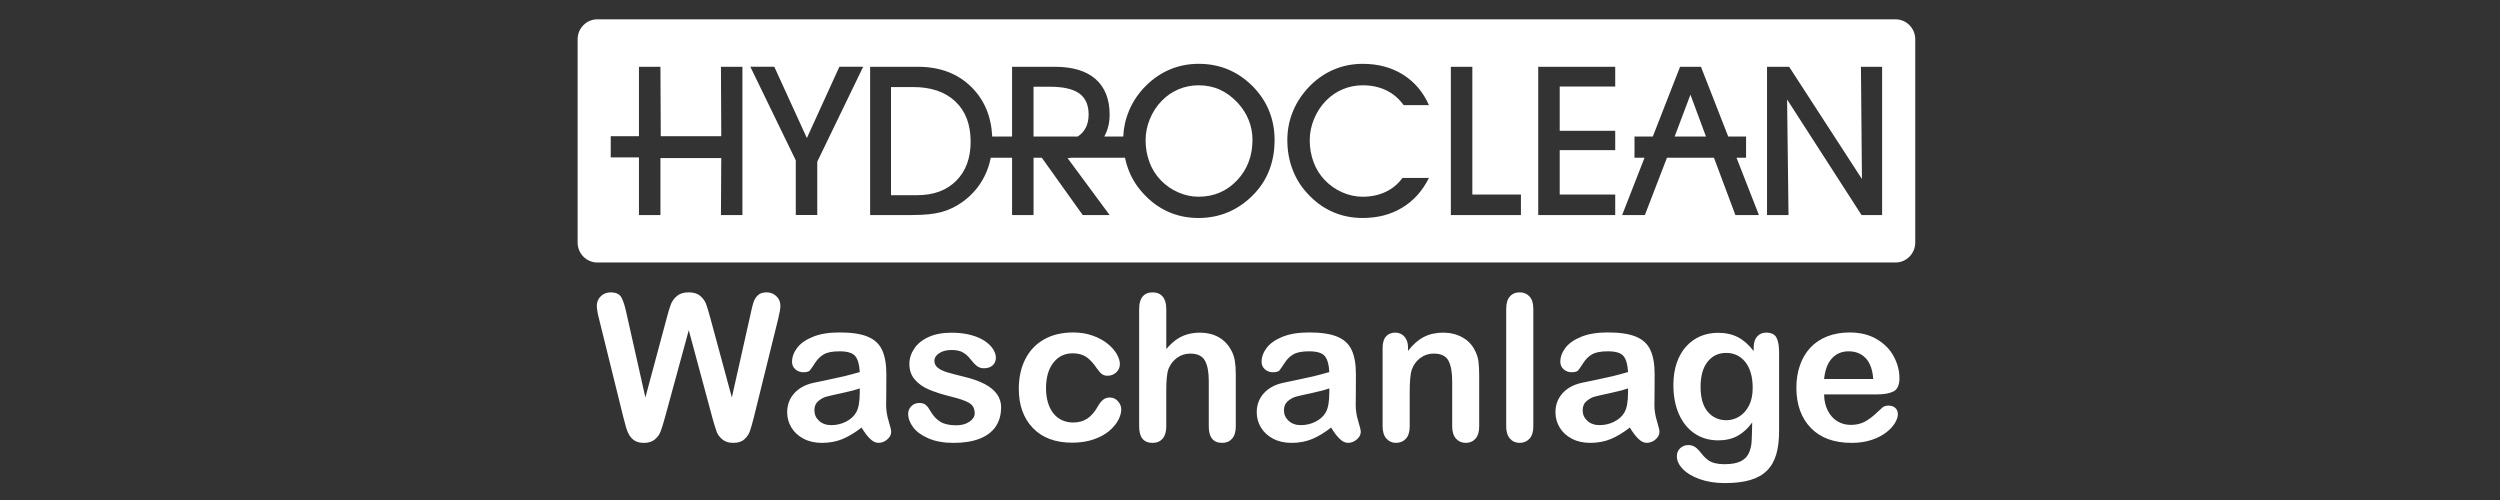
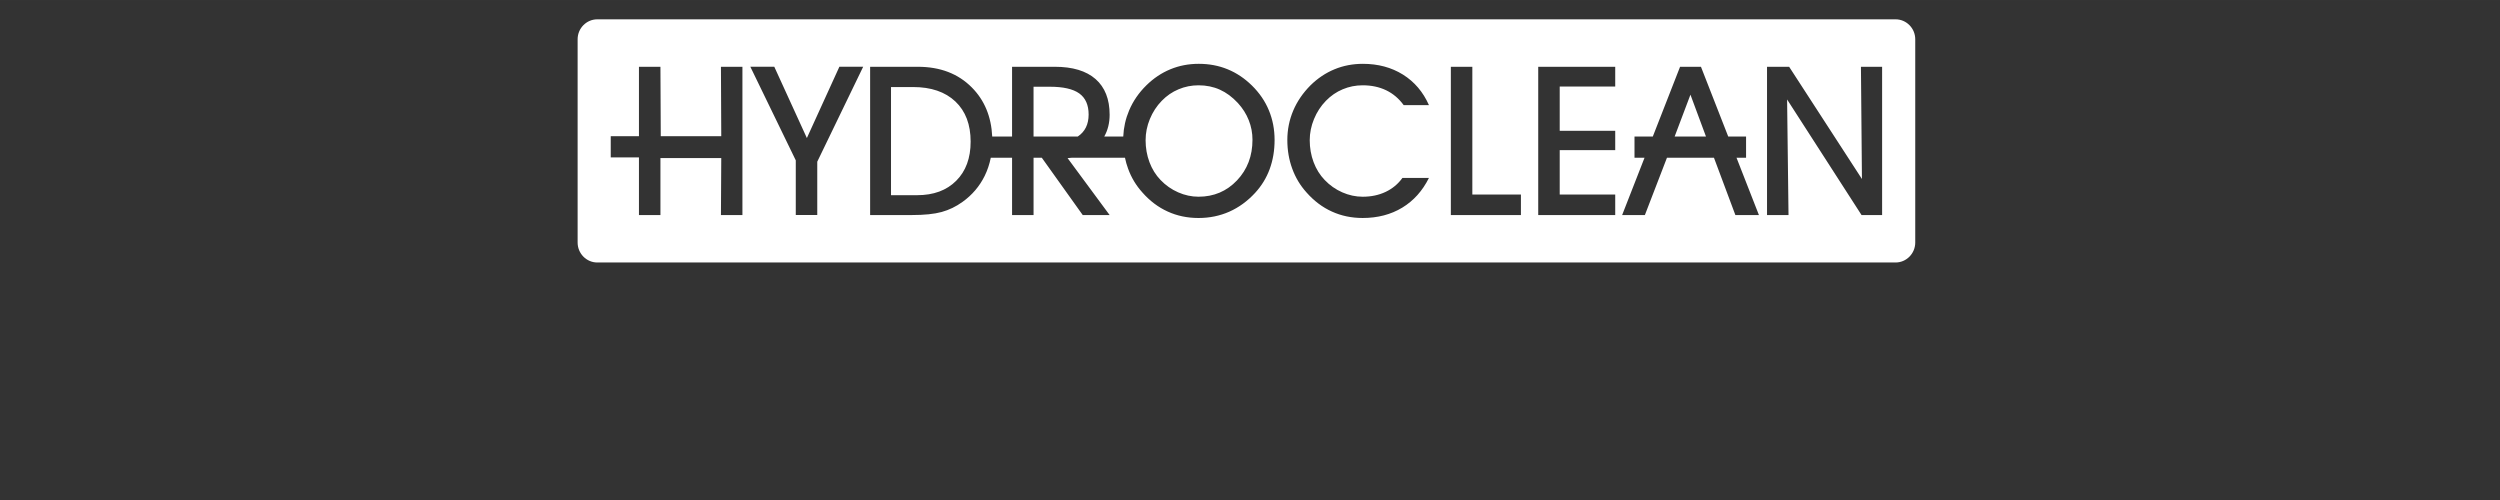
<svg xmlns="http://www.w3.org/2000/svg" xml:space="preserve" width="200px" height="40px" style="shape-rendering:geometricPrecision; text-rendering:geometricPrecision; image-rendering:optimizeQuality; fill-rule:evenodd; clip-rule:evenodd" viewBox="0 0 200 39.999">
  <rect x="0" y="0" width="200" height="39.999" fill="#333333" stroke="none" />
  <defs>
    <style type="text/css">
   
    .fil0 {fill:white}
    .fil1 {fill:white;fill-rule:nonzero}
   
  </style>
  </defs>
  <g id="Ebene_x0020_1">
    <g id="_109908488">
      <path id="_109908392" class="fil0" d="M52.835 17.203l-1.719 0 0 -4.612 -2.257 0 0 -1.693 2.257 0 0 -5.556 1.719 0 0.026 5.556 4.84 0 -0.026 -5.556 1.719 0 0 11.861 -1.719 0 0.026 -4.56 -4.866 0 0 4.56zm26.541 -6.279l1.589 0 0 -5.582 3.423 0c1.421,0 2.509,0.327 3.259,0.984 0.748,0.659 1.123,1.61 1.123,2.852 0,0.656 -0.144,1.237 -0.431,1.746l1.521 0c0.032,-0.73 0.188,-1.426 0.468,-2.087 0.314,-0.745 0.775,-1.416 1.384,-2.014 0.575,-0.565 1.215,-0.992 1.918,-1.282 0.704,-0.292 1.46,-0.436 2.269,-0.436 0.829,0 1.599,0.144 2.308,0.436 0.709,0.289 1.357,0.723 1.944,1.298 0.604,0.593 1.056,1.254 1.359,1.989 0.304,0.733 0.456,1.524 0.456,2.372 0,0.839 -0.131,1.615 -0.392,2.324 -0.259,0.709 -0.651,1.345 -1.17,1.91 -0.614,0.664 -1.302,1.162 -2.058,1.499 -0.759,0.335 -1.579,0.506 -2.464,0.506 -0.893,0 -1.713,-0.172 -2.464,-0.515 -0.754,-0.341 -1.429,-0.847 -2.023,-1.522 -0.507,-0.56 -0.891,-1.196 -1.149,-1.911 -0.104,-0.282 -0.187,-0.574 -0.249,-0.874l-4.238 0c-0.115,0.015 -0.233,0.026 -0.353,0.032l3.364 4.554 -2.152 0 -3.275 -4.586 -0.659 0 0 4.586 -1.719 0 0 -4.586 -1.703 0c-0.102,0.514 -0.265,0.999 -0.49,1.459 -0.411,0.83 -1.002,1.524 -1.772,2.076 -0.522,0.376 -1.078,0.645 -1.67,0.807 -0.593,0.164 -1.388,0.244 -2.386,0.244l-3.334 0 0 -11.861 3.821 0c1.782,0 3.22,0.55 4.315,1.654 1.012,1.019 1.557,2.33 1.631,3.928zm3.307 0l3.534 0c0.001,-0.001 0.002,-0.001 0.004,-0.002 0.581,-0.386 0.869,-0.973 0.869,-1.76 0,-0.764 -0.249,-1.329 -0.748,-1.688 -0.501,-0.359 -1.29,-0.536 -2.372,-0.536l-1.287 0 0 3.986zm48.076 0l1.465 0 2.182 -5.582 1.671 0 2.182 5.582 1.427 0 0 1.693 -0.765 0 1.793 4.586 -1.883 0 -1.714 -4.586 -3.759 0 -1.767 4.586 -1.819 0 1.792 -4.586 -0.803 0 0 -1.693zm3.213 0l2.507 0 -1.243 -3.35 -1.265 3.35zm-68.591 2.011l0 4.267 -1.719 0 0 -4.374 -3.634 -7.487 1.916 0 2.606 5.702 2.6 -5.702 1.904 0 -3.672 7.593zm5.9 2.68l2.086 0c1.32,0 2.363,-0.384 3.13,-1.154 0.77,-0.768 1.154,-1.813 1.154,-3.131 0,-1.37 -0.405,-2.438 -1.22,-3.211 -0.815,-0.77 -1.944,-1.156 -3.382,-1.156l-1.768 0 0 8.653zm20.367 -4.398c0,0.617 0.103,1.204 0.308,1.754 0.206,0.55 0.503,1.029 0.889,1.429 0.406,0.425 0.876,0.754 1.408,0.987 0.53,0.233 1.076,0.35 1.629,0.35 1.226,0 2.252,-0.436 3.078,-1.306 0.826,-0.873 1.238,-1.955 1.238,-3.248 0,-0.547 -0.1,-1.072 -0.298,-1.567 -0.197,-0.498 -0.487,-0.957 -0.868,-1.374 -0.45,-0.484 -0.931,-0.84 -1.446,-1.07 -0.511,-0.231 -1.082,-0.348 -1.704,-0.348 -0.559,0 -1.093,0.106 -1.596,0.318 -0.507,0.211 -0.954,0.52 -1.343,0.92 -0.409,0.419 -0.726,0.906 -0.954,1.46 -0.228,0.553 -0.341,1.117 -0.341,1.696zm22.669 3.014c-0.517,1.037 -1.23,1.832 -2.138,2.382 -0.909,0.55 -1.967,0.826 -3.164,0.826 -0.891,0 -1.713,-0.172 -2.464,-0.515 -0.754,-0.341 -1.427,-0.847 -2.024,-1.522 -0.506,-0.56 -0.889,-1.196 -1.148,-1.911 -0.261,-0.711 -0.392,-1.476 -0.392,-2.29 0,-0.827 0.158,-1.61 0.472,-2.353 0.314,-0.739 0.776,-1.415 1.384,-2.024 0.576,-0.565 1.215,-0.992 1.919,-1.282 0.703,-0.292 1.46,-0.436 2.269,-0.436 1.215,0 2.282,0.286 3.206,0.861 0.92,0.576 1.612,1.39 2.08,2.444l-2.021 0c-0.381,-0.524 -0.849,-0.922 -1.402,-1.189 -0.553,-0.265 -1.179,-0.398 -1.879,-0.398 -0.56,0 -1.093,0.106 -1.597,0.318 -0.506,0.211 -0.953,0.52 -1.343,0.92 -0.409,0.419 -0.725,0.906 -0.953,1.46 -0.228,0.553 -0.343,1.117 -0.343,1.696 0,0.617 0.103,1.204 0.309,1.754 0.206,0.55 0.503,1.029 0.889,1.429 0.406,0.425 0.876,0.754 1.407,0.987 0.534,0.233 1.076,0.35 1.63,0.35 0.678,0 1.29,-0.128 1.834,-0.386 0.548,-0.259 0.996,-0.631 1.349,-1.12l2.119 0zm7.357 2.972l-5.606 0 0 -11.861 1.719 0 0 10.223 3.887 0 0 1.638zm7.544 0l-6.16 0 0 -11.861 6.16 0 0 1.579 -4.441 0 0 3.542 4.441 0 0 1.548 -4.441 0 0 3.553 4.441 0 0 1.638zm13.863 0l-1.719 0 0 -11.861 1.769 0 5.824 8.978 -0.08 -8.978 1.694 0 0 11.861 -1.646 0 -5.955 -9.245 0.113 9.245zm-95.299 -15.657l103.866 0c0.865,0 1.572,0.717 1.572,1.593l0 16.265c0,0.876 -0.707,1.595 -1.572,1.595l-103.866 0c-0.865,0 -1.572,-0.718 -1.572,-1.595l0 -16.265c0,-0.876 0.707,-1.593 1.572,-1.593z" />
-       <path id="_109908440" class="fil1" d="M56.984 33.395l-1.882 -6.98 -1.905 6.98c-0.149,0.529 -0.266,0.908 -0.356,1.139 -0.086,0.23 -0.239,0.439 -0.455,0.621 -0.217,0.182 -0.508,0.274 -0.866,0.274 -0.293,0 -0.531,-0.054 -0.72,-0.163 -0.188,-0.109 -0.339,-0.263 -0.456,-0.461 -0.117,-0.198 -0.211,-0.435 -0.285,-0.707 -0.076,-0.272 -0.141,-0.527 -0.201,-0.757l-1.938 -7.84c-0.117,-0.455 -0.174,-0.802 -0.174,-1.041 0,-0.301 0.106,-0.556 0.318,-0.762 0.211,-0.206 0.475,-0.309 0.785,-0.309 0.429,0 0.719,0.138 0.868,0.412 0.146,0.276 0.276,0.676 0.387,1.201l1.526 6.796 1.708 -6.359c0.125,-0.489 0.239,-0.86 0.339,-1.113 0.104,-0.254 0.266,-0.474 0.494,-0.658 0.228,-0.188 0.537,-0.28 0.93,-0.28 0.396,0 0.705,0.098 0.925,0.291 0.22,0.193 0.371,0.404 0.458,0.632 0.084,0.228 0.197,0.601 0.341,1.128l1.722 6.359 1.526 -6.796c0.073,-0.356 0.143,-0.634 0.211,-0.835 0.065,-0.201 0.178,-0.383 0.339,-0.54 0.163,-0.159 0.396,-0.239 0.705,-0.239 0.306,0 0.566,0.104 0.781,0.307 0.214,0.203 0.322,0.458 0.322,0.764 0,0.22 -0.057,0.563 -0.174,1.041l-1.938 7.84c-0.133,0.529 -0.244,0.917 -0.331,1.163 -0.087,0.247 -0.236,0.461 -0.445,0.645 -0.208,0.188 -0.504,0.28 -0.886,0.28 -0.358,0 -0.648,-0.09 -0.865,-0.272 -0.217,-0.178 -0.37,-0.383 -0.454,-0.607 -0.084,-0.224 -0.203,-0.609 -0.358,-1.155zm11.94 0.81c-0.527,0.407 -1.033,0.713 -1.521,0.917 -0.49,0.203 -1.041,0.307 -1.649,0.307 -0.557,0 -1.045,-0.111 -1.466,-0.331 -0.42,-0.22 -0.745,-0.515 -0.973,-0.893 -0.228,-0.377 -0.341,-0.783 -0.341,-1.222 0,-0.593 0.187,-1.097 0.563,-1.518 0.377,-0.417 0.892,-0.699 1.551,-0.841 0.136,-0.032 0.477,-0.103 1.024,-0.214 0.546,-0.113 1.012,-0.214 1.402,-0.306 0.387,-0.096 0.81,-0.207 1.266,-0.339 -0.027,-0.572 -0.141,-0.992 -0.345,-1.258 -0.206,-0.268 -0.626,-0.402 -1.269,-0.402 -0.55,0 -0.965,0.076 -1.241,0.23 -0.279,0.155 -0.517,0.383 -0.716,0.692 -0.197,0.306 -0.339,0.509 -0.42,0.607 -0.084,0.097 -0.26,0.146 -0.528,0.146 -0.244,0 -0.456,-0.079 -0.632,-0.236 -0.178,-0.155 -0.266,-0.356 -0.266,-0.599 0,-0.38 0.133,-0.751 0.404,-1.111 0.272,-0.361 0.691,-0.657 1.264,-0.889 0.572,-0.234 1.282,-0.35 2.135,-0.35 0.954,0 1.703,0.113 2.248,0.339 0.546,0.224 0.93,0.58 1.155,1.068 0.224,0.485 0.339,1.133 0.339,1.938 0,0.507 -0.002,0.94 -0.006,1.293 -0.002,0.356 -0.005,0.751 -0.011,1.185 0,0.406 0.067,0.833 0.203,1.274 0.136,0.442 0.201,0.726 0.201,0.854 0,0.222 -0.103,0.425 -0.312,0.607 -0.209,0.182 -0.448,0.274 -0.71,0.274 -0.222,0 -0.442,-0.106 -0.659,-0.315 -0.22,-0.208 -0.448,-0.509 -0.691,-0.908zm-0.144 -3.136c-0.318,0.117 -0.781,0.239 -1.385,0.369 -0.607,0.13 -1.028,0.224 -1.26,0.287 -0.234,0.06 -0.456,0.18 -0.667,0.358 -0.211,0.176 -0.317,0.423 -0.317,0.741 0,0.331 0.124,0.609 0.373,0.84 0.25,0.231 0.575,0.345 0.977,0.345 0.428,0 0.823,-0.094 1.187,-0.282 0.364,-0.187 0.63,-0.431 0.8,-0.726 0.195,-0.328 0.293,-0.867 0.293,-1.622l0 -0.308zm11.307 1.524c0,0.599 -0.145,1.111 -0.436,1.537 -0.293,0.426 -0.722,0.749 -1.291,0.969 -0.569,0.22 -1.263,0.331 -2.076,0.331 -0.777,0 -1.447,-0.119 -2.003,-0.358 -0.555,-0.239 -0.965,-0.537 -1.231,-0.895 -0.263,-0.354 -0.396,-0.716 -0.396,-1.076 0,-0.236 0.084,-0.442 0.255,-0.609 0.168,-0.171 0.381,-0.255 0.643,-0.255 0.227,0 0.4,0.057 0.523,0.168 0.122,0.111 0.239,0.266 0.35,0.467 0.222,0.387 0.488,0.674 0.797,0.867 0.311,0.19 0.735,0.285 1.269,0.285 0.433,0 0.791,-0.097 1.068,-0.289 0.28,-0.193 0.417,-0.415 0.417,-0.661 0,-0.383 -0.143,-0.661 -0.433,-0.835 -0.287,-0.174 -0.764,-0.341 -1.426,-0.502 -0.745,-0.184 -1.352,-0.379 -1.821,-0.582 -0.47,-0.203 -0.843,-0.472 -1.126,-0.806 -0.279,-0.333 -0.42,-0.745 -0.42,-1.231 0,-0.433 0.13,-0.846 0.391,-1.231 0.257,-0.387 0.639,-0.697 1.147,-0.927 0.504,-0.23 1.116,-0.345 1.83,-0.345 0.561,0 1.065,0.058 1.513,0.174 0.446,0.117 0.821,0.274 1.12,0.469 0.3,0.198 0.528,0.416 0.683,0.654 0.157,0.239 0.236,0.471 0.236,0.699 0,0.247 -0.084,0.452 -0.249,0.609 -0.169,0.161 -0.404,0.239 -0.713,0.239 -0.222,0 -0.41,-0.063 -0.567,-0.19 -0.157,-0.126 -0.335,-0.317 -0.536,-0.572 -0.163,-0.211 -0.358,-0.381 -0.58,-0.509 -0.223,-0.128 -0.523,-0.19 -0.906,-0.19 -0.391,0 -0.718,0.084 -0.976,0.249 -0.261,0.168 -0.391,0.374 -0.391,0.624 0,0.228 0.096,0.415 0.287,0.561 0.19,0.144 0.448,0.266 0.77,0.361 0.322,0.094 0.768,0.211 1.335,0.35 0.672,0.162 1.222,0.36 1.648,0.588 0.425,0.224 0.749,0.496 0.969,0.804 0.219,0.309 0.33,0.661 0.33,1.061zm9.614 0.149c0,0.272 -0.081,0.559 -0.244,0.868 -0.159,0.306 -0.406,0.599 -0.737,0.878 -0.331,0.276 -0.749,0.502 -1.253,0.67 -0.501,0.171 -1.068,0.255 -1.697,0.255 -1.342,0 -2.385,-0.391 -3.138,-1.172 -0.751,-0.781 -1.128,-1.827 -1.128,-3.142 0,-0.889 0.17,-1.675 0.515,-2.359 0.344,-0.683 0.843,-1.212 1.493,-1.583 0.654,-0.374 1.432,-0.561 2.337,-0.561 0.561,0 1.076,0.081 1.545,0.246 0.467,0.163 0.866,0.374 1.191,0.635 0.325,0.26 0.574,0.536 0.745,0.829 0.174,0.295 0.26,0.569 0.26,0.821 0,0.261 -0.097,0.481 -0.289,0.663 -0.195,0.178 -0.429,0.268 -0.705,0.268 -0.178,0 -0.328,-0.046 -0.448,-0.138 -0.119,-0.092 -0.252,-0.244 -0.4,-0.45 -0.266,-0.402 -0.542,-0.703 -0.83,-0.906 -0.289,-0.201 -0.656,-0.301 -1.101,-0.301 -0.639,0 -1.157,0.249 -1.547,0.751 -0.393,0.498 -0.588,1.185 -0.588,2.053 0,0.409 0.051,0.783 0.151,1.124 0.1,0.341 0.244,0.632 0.437,0.873 0.19,0.241 0.42,0.423 0.691,0.548 0.268,0.124 0.567,0.187 0.889,0.187 0.433,0 0.806,-0.1 1.114,-0.301 0.312,-0.203 0.586,-0.509 0.824,-0.921 0.13,-0.244 0.274,-0.433 0.429,-0.572 0.151,-0.138 0.341,-0.207 0.563,-0.207 0.266,0 0.485,0.1 0.659,0.301 0.174,0.201 0.263,0.415 0.263,0.643zm3.602 -8.035l0 3.215c0.276,-0.318 0.544,-0.569 0.806,-0.754 0.262,-0.184 0.553,-0.326 0.869,-0.418 0.318,-0.092 0.659,-0.138 1.025,-0.138 0.55,0 1.041,0.117 1.467,0.351 0.425,0.233 0.762,0.572 1.003,1.016 0.155,0.257 0.257,0.548 0.312,0.87 0.052,0.32 0.078,0.689 0.078,1.107l0 4.155c0,0.433 -0.099,0.762 -0.298,0.984 -0.198,0.223 -0.461,0.334 -0.789,0.334 -0.716,0 -1.074,-0.439 -1.074,-1.318l0 -3.663c0,-0.693 -0.103,-1.227 -0.308,-1.599 -0.207,-0.374 -0.6,-0.561 -1.178,-0.561 -0.385,0 -0.735,0.111 -1.043,0.331 -0.309,0.22 -0.542,0.521 -0.697,0.9 -0.117,0.322 -0.174,0.898 -0.174,1.724l0 2.868c0,0.429 -0.098,0.754 -0.291,0.979 -0.193,0.224 -0.461,0.339 -0.804,0.339 -0.716,0 -1.074,-0.439 -1.074,-1.318l0 -9.404c0,-0.439 0.094,-0.768 0.281,-0.987 0.188,-0.22 0.454,-0.331 0.793,-0.331 0.344,0 0.612,0.111 0.804,0.334 0.193,0.222 0.291,0.55 0.291,0.984zm13.186 9.498c-0.526,0.407 -1.032,0.713 -1.52,0.917 -0.491,0.203 -1.042,0.307 -1.649,0.307 -0.559,0 -1.046,-0.111 -1.467,-0.331 -0.42,-0.22 -0.745,-0.515 -0.973,-0.893 -0.228,-0.377 -0.341,-0.783 -0.341,-1.222 0,-0.593 0.187,-1.097 0.563,-1.518 0.377,-0.417 0.893,-0.699 1.551,-0.841 0.136,-0.032 0.477,-0.103 1.025,-0.214 0.544,-0.113 1.011,-0.214 1.402,-0.306 0.387,-0.096 0.81,-0.207 1.265,-0.339 -0.026,-0.572 -0.141,-0.992 -0.344,-1.258 -0.206,-0.268 -0.626,-0.402 -1.269,-0.402 -0.55,0 -0.965,0.076 -1.243,0.23 -0.279,0.155 -0.517,0.383 -0.715,0.692 -0.198,0.306 -0.339,0.509 -0.42,0.607 -0.084,0.097 -0.261,0.146 -0.529,0.146 -0.243,0 -0.455,-0.079 -0.632,-0.236 -0.178,-0.155 -0.265,-0.356 -0.265,-0.599 0,-0.38 0.132,-0.751 0.403,-1.111 0.272,-0.361 0.692,-0.657 1.264,-0.889 0.572,-0.234 1.283,-0.35 2.137,-0.35 0.954,0 1.702,0.113 2.248,0.339 0.544,0.224 0.93,0.58 1.154,1.068 0.226,0.485 0.339,1.133 0.339,1.938 0,0.507 -0.002,0.94 -0.005,1.293 -0.004,0.356 -0.006,0.751 -0.011,1.185 0,0.406 0.067,0.833 0.203,1.274 0.135,0.442 0.201,0.726 0.201,0.854 0,0.222 -0.104,0.425 -0.312,0.607 -0.209,0.182 -0.448,0.274 -0.711,0.274 -0.222,0 -0.442,-0.106 -0.658,-0.315 -0.22,-0.208 -0.448,-0.509 -0.692,-0.908zm-0.144 -3.136c-0.317,0.117 -0.781,0.239 -1.384,0.369 -0.607,0.13 -1.028,0.224 -1.261,0.287 -0.233,0.06 -0.455,0.18 -0.666,0.358 -0.211,0.176 -0.318,0.423 -0.318,0.741 0,0.331 0.125,0.609 0.374,0.84 0.249,0.231 0.574,0.345 0.976,0.345 0.429,0 0.824,-0.094 1.188,-0.282 0.363,-0.187 0.628,-0.431 0.8,-0.726 0.195,-0.328 0.292,-0.867 0.292,-1.622l0 -0.308zm6.298 -3.259l0 0.263c0.383,-0.504 0.8,-0.873 1.251,-1.109 0.452,-0.236 0.973,-0.353 1.561,-0.353 0.572,0 1.081,0.125 1.531,0.374 0.45,0.247 0.787,0.599 1.009,1.055 0.144,0.266 0.236,0.55 0.28,0.86 0.04,0.306 0.061,0.697 0.061,1.174l0 4.036c0,0.433 -0.099,0.762 -0.298,0.984 -0.198,0.223 -0.456,0.334 -0.775,0.334 -0.324,0 -0.583,-0.115 -0.787,-0.343 -0.201,-0.227 -0.301,-0.553 -0.301,-0.976l0 -3.613c0,-0.716 -0.1,-1.264 -0.298,-1.643 -0.198,-0.377 -0.594,-0.567 -1.185,-0.567 -0.389,0 -0.741,0.113 -1.058,0.344 -0.317,0.23 -0.549,0.548 -0.696,0.952 -0.106,0.322 -0.161,0.925 -0.161,1.811l0 2.717c0,0.439 -0.103,0.768 -0.306,0.987 -0.203,0.22 -0.467,0.331 -0.789,0.331 -0.314,0 -0.569,-0.115 -0.772,-0.343 -0.201,-0.227 -0.301,-0.553 -0.301,-0.976l0 -6.267c0,-0.412 0.09,-0.722 0.27,-0.925 0.18,-0.203 0.426,-0.307 0.738,-0.307 0.189,0 0.363,0.046 0.517,0.136 0.152,0.09 0.276,0.226 0.369,0.404 0.092,0.182 0.138,0.402 0.138,0.659zm7.854 6.3l0 -9.404c0,-0.433 0.097,-0.762 0.289,-0.984 0.193,-0.223 0.454,-0.334 0.784,-0.334 0.327,0 0.591,0.111 0.794,0.331 0.201,0.22 0.301,0.548 0.301,0.987l0 9.404c0,0.439 -0.103,0.768 -0.306,0.987 -0.204,0.22 -0.467,0.331 -0.789,0.331 -0.32,0 -0.578,-0.115 -0.776,-0.343 -0.197,-0.227 -0.298,-0.553 -0.298,-0.976zm9.889 0.094c-0.526,0.407 -1.033,0.713 -1.521,0.917 -0.49,0.203 -1.041,0.307 -1.648,0.307 -0.559,0 -1.046,-0.111 -1.467,-0.331 -0.42,-0.22 -0.745,-0.515 -0.973,-0.893 -0.228,-0.377 -0.341,-0.783 -0.341,-1.222 0,-0.593 0.187,-1.097 0.563,-1.518 0.377,-0.417 0.892,-0.699 1.551,-0.841 0.136,-0.032 0.477,-0.103 1.025,-0.214 0.544,-0.113 1.011,-0.214 1.401,-0.306 0.389,-0.096 0.811,-0.207 1.266,-0.339 -0.027,-0.572 -0.141,-0.992 -0.344,-1.258 -0.207,-0.268 -0.626,-0.402 -1.27,-0.402 -0.549,0 -0.965,0.076 -1.241,0.23 -0.279,0.155 -0.517,0.383 -0.716,0.692 -0.197,0.306 -0.339,0.509 -0.419,0.607 -0.085,0.097 -0.261,0.146 -0.529,0.146 -0.244,0 -0.456,-0.079 -0.632,-0.236 -0.178,-0.155 -0.266,-0.356 -0.266,-0.599 0,-0.38 0.133,-0.751 0.404,-1.111 0.272,-0.361 0.692,-0.657 1.264,-0.889 0.572,-0.234 1.282,-0.35 2.135,-0.35 0.954,0 1.703,0.113 2.248,0.339 0.546,0.224 0.931,0.58 1.155,1.068 0.226,0.485 0.339,1.133 0.339,1.938 0,0.507 -0.002,0.94 -0.006,1.293 -0.002,0.356 -0.005,0.751 -0.011,1.185 0,0.406 0.069,0.833 0.203,1.274 0.136,0.442 0.201,0.726 0.201,0.854 0,0.222 -0.103,0.425 -0.312,0.607 -0.208,0.182 -0.446,0.274 -0.71,0.274 -0.222,0 -0.442,-0.106 -0.659,-0.315 -0.22,-0.208 -0.448,-0.509 -0.691,-0.908zm-0.144 -3.136c-0.317,0.117 -0.781,0.239 -1.385,0.369 -0.607,0.13 -1.028,0.224 -1.26,0.287 -0.233,0.06 -0.456,0.18 -0.667,0.358 -0.211,0.176 -0.317,0.423 -0.317,0.741 0,0.331 0.124,0.609 0.374,0.84 0.249,0.231 0.574,0.345 0.976,0.345 0.429,0 0.824,-0.094 1.187,-0.282 0.364,-0.187 0.63,-0.431 0.8,-0.726 0.196,-0.328 0.293,-0.867 0.293,-1.622l0 -0.308zm12.085 -2.869l0 6.301c0,0.718 -0.076,1.339 -0.23,1.857 -0.154,0.521 -0.398,0.948 -0.737,1.287 -0.339,0.339 -0.783,0.592 -1.331,0.754 -0.548,0.165 -1.231,0.247 -2.045,0.247 -0.748,0 -1.415,-0.105 -2.003,-0.314 -0.586,-0.209 -1.038,-0.477 -1.358,-0.81 -0.317,-0.331 -0.474,-0.67 -0.474,-1.019 0,-0.266 0.089,-0.481 0.268,-0.648 0.182,-0.165 0.398,-0.249 0.653,-0.249 0.318,0 0.594,0.141 0.833,0.42 0.116,0.143 0.239,0.287 0.363,0.433 0.123,0.143 0.261,0.268 0.412,0.371 0.152,0.104 0.331,0.182 0.544,0.23 0.213,0.052 0.456,0.077 0.73,0.077 0.561,0 0.998,-0.079 1.306,-0.234 0.309,-0.157 0.526,-0.377 0.651,-0.656 0.125,-0.282 0.198,-0.583 0.22,-0.904 0.021,-0.319 0.035,-0.834 0.046,-1.545 -0.333,0.467 -0.718,0.822 -1.155,1.065 -0.436,0.244 -0.957,0.366 -1.561,0.366 -0.724,0 -1.358,-0.184 -1.9,-0.555 -0.544,-0.372 -0.959,-0.889 -1.252,-1.557 -0.291,-0.667 -0.437,-1.44 -0.437,-2.313 0,-0.651 0.09,-1.239 0.266,-1.762 0.18,-0.526 0.431,-0.967 0.759,-1.328 0.328,-0.358 0.707,-0.632 1.136,-0.814 0.428,-0.182 0.9,-0.274 1.411,-0.274 0.615,0 1.147,0.117 1.597,0.353 0.45,0.235 0.87,0.607 1.256,1.108l0 -0.293c0,-0.377 0.092,-0.666 0.279,-0.875 0.184,-0.206 0.424,-0.309 0.713,-0.309 0.42,0 0.697,0.136 0.835,0.41 0.138,0.274 0.206,0.667 0.206,1.179zm-6.281 2.75c0,0.879 0.193,1.543 0.575,1.993 0.385,0.45 0.881,0.674 1.491,0.674 0.358,0 0.7,-0.097 1.019,-0.289 0.32,-0.193 0.581,-0.485 0.784,-0.873 0.201,-0.391 0.3,-0.862 0.3,-1.419 0,-0.883 -0.195,-1.572 -0.582,-2.066 -0.391,-0.49 -0.902,-0.737 -1.537,-0.737 -0.621,0 -1.117,0.236 -1.489,0.707 -0.373,0.469 -0.561,1.141 -0.561,2.009zm14.121 0.601l-4.239 0c0.005,0.494 0.105,0.927 0.298,1.304 0.193,0.377 0.45,0.659 0.77,0.849 0.32,0.193 0.674,0.287 1.059,0.287 0.261,0 0.496,-0.03 0.711,-0.092 0.214,-0.059 0.423,-0.155 0.624,-0.285 0.203,-0.13 0.387,-0.268 0.555,-0.417 0.171,-0.15 0.391,-0.35 0.661,-0.605 0.111,-0.094 0.268,-0.144 0.475,-0.144 0.222,0 0.404,0.063 0.542,0.184 0.136,0.123 0.206,0.293 0.206,0.515 0,0.196 -0.078,0.426 -0.23,0.689 -0.155,0.261 -0.385,0.513 -0.697,0.754 -0.308,0.242 -0.697,0.442 -1.166,0.6 -0.469,0.159 -1.007,0.239 -1.616,0.239 -1.393,0 -2.477,-0.397 -3.25,-1.191 -0.772,-0.794 -1.16,-1.873 -1.16,-3.234 0,-0.64 0.094,-1.237 0.287,-1.783 0.19,-0.548 0.469,-1.017 0.833,-1.41 0.366,-0.391 0.816,-0.691 1.352,-0.9 0.535,-0.209 1.128,-0.314 1.779,-0.314 0.848,0 1.576,0.178 2.179,0.536 0.608,0.358 1.061,0.819 1.364,1.385 0.301,0.567 0.452,1.145 0.452,1.733 0,0.544 -0.157,0.896 -0.469,1.059 -0.312,0.161 -0.754,0.241 -1.32,0.241zm-4.239 -1.231l3.931 0c-0.052,-0.739 -0.253,-1.296 -0.6,-1.662 -0.346,-0.369 -0.802,-0.553 -1.369,-0.553 -0.542,0 -0.984,0.187 -1.331,0.559 -0.346,0.374 -0.557,0.927 -0.631,1.656z" />
    </g>
  </g>
</svg>